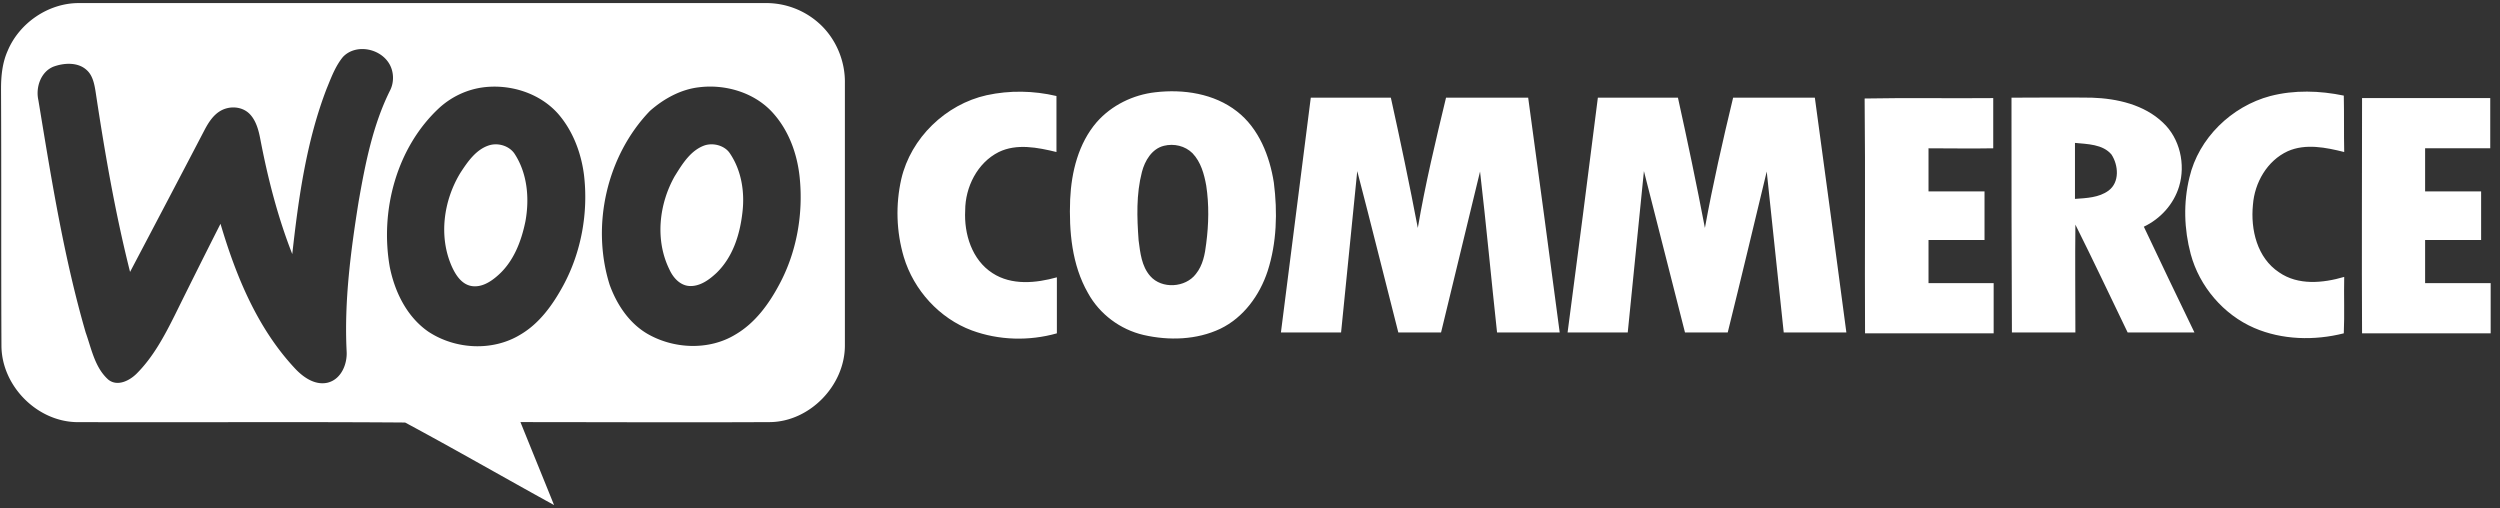
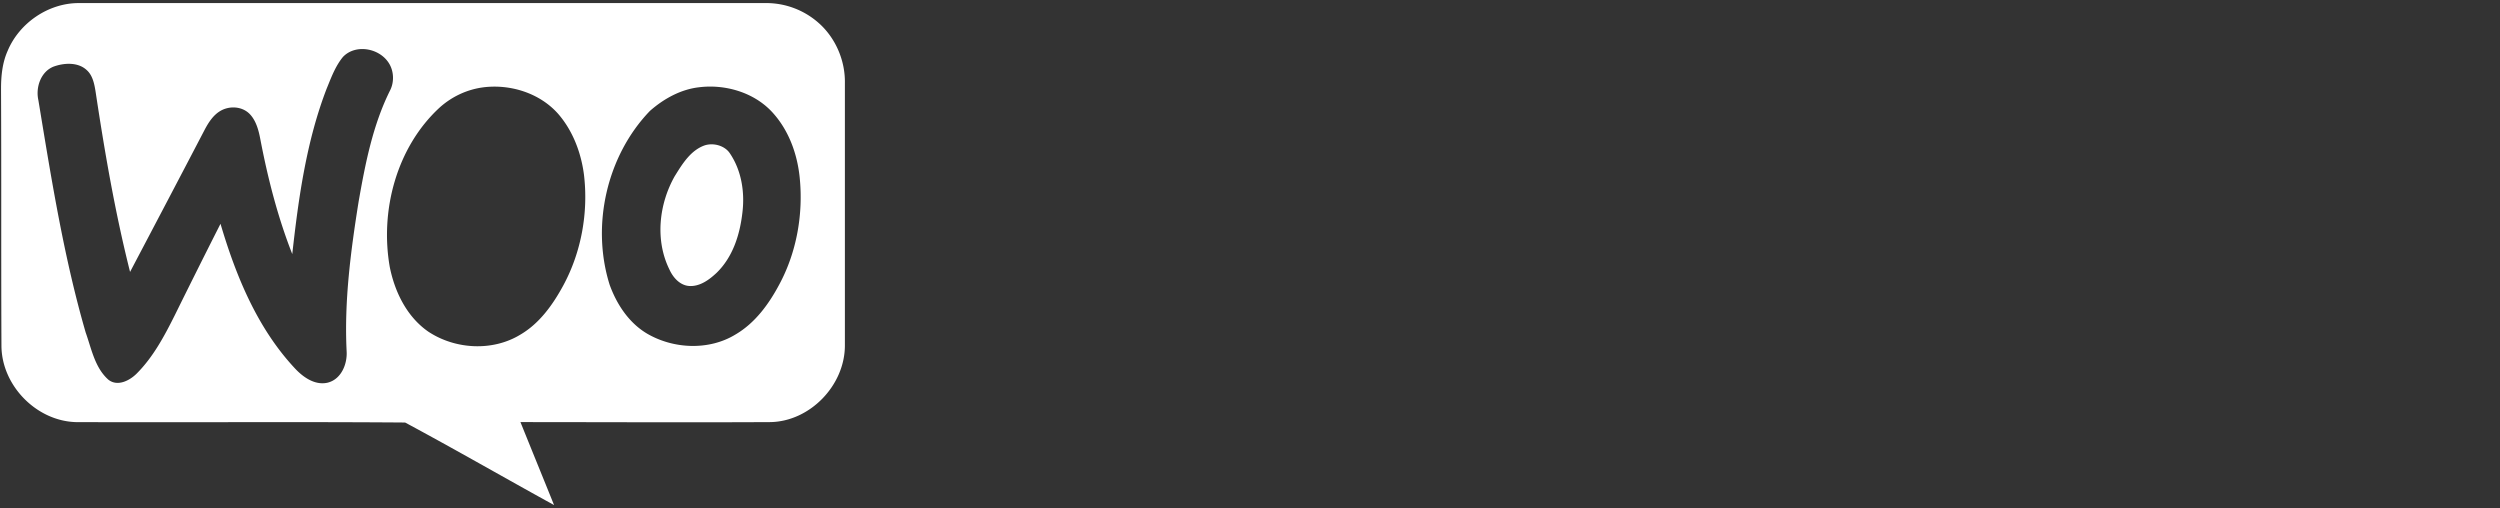
<svg xmlns="http://www.w3.org/2000/svg" width="241" height="49" viewBox="0 0 241 49" fill="none">
  <rect x="0" y="0" width="241" height="49" fill="#333333" stroke="none" />
-   <path fill-rule="evenodd" clip-rule="evenodd" d="M7.579.297c-2.92 0-5.72 1.92-6.839 4.6C.22 6.057.1 7.337.1 8.577c.02 4.118.02 8.248.02 12.382s0 8.274.02 12.413c.04 3.8 3.36 7.199 7.159 7.319 4.543.017 9.085.012 13.625.007 6.051-.006 12.097-.013 18.13.033 2.903 1.56 5.764 3.162 8.624 4.765 1.907 1.069 3.814 2.138 5.733 3.193-.54-1.34-1.08-2.67-1.62-3.999-.54-1.33-1.08-2.66-1.62-4 2.68 0 5.36.005 8.04.01 5.358.008 10.718.017 16.077-.01 3.8-.08 7.118-3.519 7.159-7.318V8.016c.04-2.16-.88-4.32-2.48-5.759a7.62 7.62 0 0 0-5.24-1.96H7.58Zm29.915 5.8c-.92-1.48-3.24-1.88-4.44-.6-.654.8-1.044 1.765-1.44 2.745l-.12.294c-1.959 5.08-2.719 10.558-3.319 15.957-1.4-3.559-2.36-7.318-3.08-11.078-.159-.84-.399-1.76-.999-2.4-.76-.8-2.04-.84-2.92-.28-.64.4-1.08 1.08-1.44 1.76-2.399 4.6-4.798 9.159-7.198 13.718-1.44-5.719-2.44-11.518-3.32-17.357-.12-.76-.28-1.6-.88-2.12-.84-.76-2.159-.68-3.159-.32-1.24.48-1.76 2-1.48 3.24l.173 1.044c1.18 7.174 2.365 14.372 4.387 21.352.119.332.227.676.336 1.024.405 1.288.824 2.622 1.863 3.535.88.68 2.04.08 2.72-.6 1.6-1.6 2.68-3.639 3.68-5.639 1.44-2.92 2.919-5.879 4.399-8.798 1.48 4.999 3.519 9.998 7.118 13.878.8.88 1.96 1.72 3.2 1.44 1.32-.32 1.92-1.8 1.84-3.04-.24-4.84.4-9.679 1.16-14.438.64-3.64 1.36-7.359 3.039-10.718.4-.8.36-1.84-.12-2.6Zm16.277 4.839c-1.76-1.96-4.56-2.84-7.159-2.52-1.56.2-3.04.88-4.239 1.96-4.12 3.8-5.759 9.878-4.8 15.357.48 2.4 1.64 4.8 3.72 6.24 2.6 1.719 6.2 1.919 8.879.28 1.84-1.08 3.12-2.88 4.12-4.72 1.759-3.24 2.439-7.079 1.999-10.718-.28-2.12-1.08-4.24-2.52-5.88Zm-9.358 5.679c.68-1.04 1.48-2.2 2.72-2.6.88-.28 1.919.04 2.439.76 1.28 1.92 1.48 4.36 1.08 6.559-.4 1.96-1.16 3.92-2.68 5.239-.68.6-1.56 1.16-2.52 1-.92-.16-1.48-1-1.84-1.76-1.359-2.92-.879-6.479.8-9.198Zm29.995-5.84c-1.76-1.879-4.52-2.679-7.04-2.359-1.719.2-3.359 1.08-4.718 2.28-4.16 4.319-5.68 11.038-3.88 16.757.68 1.88 1.84 3.64 3.56 4.68 2.56 1.519 5.999 1.679 8.558.12 1.92-1.12 3.24-2.96 4.24-4.84 1.68-3.12 2.32-6.799 1.96-10.318-.24-2.32-1.08-4.6-2.68-6.32Zm-9.32 6.139c.71-1.145 1.505-2.427 2.84-2.899.88-.28 1.92.04 2.4.72 1.16 1.68 1.48 3.8 1.24 5.759-.24 2.12-.92 4.28-2.48 5.8-.72.679-1.6 1.319-2.599 1.279-.92-.04-1.6-.8-1.96-1.6-1.4-2.84-1-6.319.52-8.998l.038-.061Z" fill="#fff" />
-   <path fill-rule="evenodd" clip-rule="evenodd" d="M95.124 9.176c2.2-.48 4.52-.44 6.719.08v5.399c-1.8-.44-3.84-.84-5.559 0-2.08 1.04-3.24 3.4-3.24 5.64-.12 2.239.64 4.758 2.64 6.038 1.84 1.2 4.2.96 6.199.4v5.4c-2.68.759-5.599.679-8.198-.28-3.12-1.16-5.6-3.88-6.56-7.08-.72-2.44-.8-5.039-.24-7.518.92-3.96 4.28-7.2 8.24-8.08Zm16.238-.28c2.719-.32 5.679.12 7.878 1.84 2.12 1.64 3.16 4.319 3.56 6.878.36 2.84.28 5.8-.6 8.52-.76 2.319-2.32 4.478-4.56 5.558-2.279 1.08-4.959 1.16-7.398.6-2.24-.52-4.24-2-5.359-4.04-1.56-2.719-1.84-5.958-1.72-9.038.12-2.64.8-5.399 2.559-7.438 1.44-1.64 3.52-2.64 5.64-2.88Zm.839 5.16c-1.159.28-1.839 1.439-2.119 2.519-.56 2.16-.48 4.399-.32 6.599.16 1.2.28 2.48 1.12 3.439 1.119 1.28 3.399 1.12 4.399-.2.68-.84.88-1.92 1-2.96.24-1.84.28-3.719 0-5.558-.2-1.12-.52-2.28-1.32-3.12-.72-.72-1.8-.96-2.76-.72Zm106.663-4.8c2.319-.6 4.759-.52 7.078-.04.04 1.8 0 3.6.04 5.439-1.759-.44-3.719-.84-5.439-.08-1.999.92-3.199 3.04-3.359 5.16-.24 2.399.4 5.118 2.519 6.518 1.84 1.28 4.24 1.04 6.279.44-.04 1.8.04 3.64-.04 5.44-2.839.719-5.959.639-8.638-.52-2.96-1.28-5.279-4-6.119-7.12-.64-2.4-.72-4.959-.12-7.398.88-3.76 4.039-6.84 7.799-7.84Zm-92.505.16h7.719c.92 4.16 1.799 8.358 2.599 12.558.72-4.24 1.72-8.399 2.72-12.558h7.919c1.039 7.559 2.039 15.117 3.039 22.636h-6.039c-.56-5.159-1.04-10.358-1.64-15.517-1.239 5.159-2.519 10.358-3.759 15.517h-4.119c-1.32-5.159-2.6-10.358-3.96-15.557-.52 5.159-1.04 10.358-1.559 15.557h-5.799c.959-7.519 1.919-15.077 2.879-22.636Zm27.675 0h7.719c.92 4.16 1.8 8.358 2.6 12.558.76-4.2 1.719-8.399 2.719-12.558h7.879c1.04 7.559 2.04 15.117 3.039 22.636h-6.039c-.559-5.159-1.079-10.358-1.639-15.517-1.24 5.159-2.48 10.358-3.76 15.517h-4.119c-1.32-5.199-2.64-10.358-3.959-15.557-.52 5.199-1.04 10.358-1.56 15.557h-5.799c1-7.519 1.96-15.077 2.919-22.636Zm25.716.08c4.119-.08 8.279 0 12.398-.04v4.84c-2.08.04-4.159 0-6.239 0v4.158h5.399v4.68h-5.399v4.159h6.279v4.84H179.79c-.04-7.56.04-15.078-.04-22.637Zm14.158-.08c2.599 0 5.159-.04 7.758 0 2.44.08 5.04.68 6.839 2.4 1.64 1.52 2.2 4.039 1.56 6.158-.52 1.72-1.8 3.12-3.399 3.88 1.599 3.4 3.239 6.799 4.879 10.198h-6.439c-1.68-3.48-3.32-6.959-5.039-10.398-.04 3.48 0 6.959 0 10.398h-6.119c-.04-7.519-.04-15.077-.04-22.636Zm6.119 4.36v5.398c1.12-.08 2.319-.12 3.239-.8 1.08-.8.96-2.44.28-3.479-.84-1-2.319-1-3.519-1.12Zm27.675-4.32h12.358v4.84h-6.279v4.158h5.399v4.68h-5.399v4.159h6.319v4.84h-12.398c-.04-7.6 0-15.158 0-22.677Z" fill="#fff" />
+   <path fill-rule="evenodd" clip-rule="evenodd" d="M7.579.297c-2.92 0-5.72 1.92-6.839 4.6C.22 6.057.1 7.337.1 8.577c.02 4.118.02 8.248.02 12.382s0 8.274.02 12.413c.04 3.8 3.36 7.199 7.159 7.319 4.543.017 9.085.012 13.625.007 6.051-.006 12.097-.013 18.13.033 2.903 1.56 5.764 3.162 8.624 4.765 1.907 1.069 3.814 2.138 5.733 3.193-.54-1.34-1.08-2.67-1.62-3.999-.54-1.33-1.08-2.66-1.62-4 2.68 0 5.36.005 8.04.01 5.358.008 10.718.017 16.077-.01 3.8-.08 7.118-3.519 7.159-7.318V8.016c.04-2.16-.88-4.32-2.48-5.759a7.62 7.62 0 0 0-5.24-1.96H7.58Zm29.915 5.8c-.92-1.48-3.24-1.88-4.44-.6-.654.8-1.044 1.765-1.44 2.745l-.12.294c-1.959 5.08-2.719 10.558-3.319 15.957-1.4-3.559-2.36-7.318-3.08-11.078-.159-.84-.399-1.76-.999-2.4-.76-.8-2.04-.84-2.92-.28-.64.4-1.08 1.08-1.44 1.76-2.399 4.6-4.798 9.159-7.198 13.718-1.44-5.719-2.44-11.518-3.32-17.357-.12-.76-.28-1.6-.88-2.12-.84-.76-2.159-.68-3.159-.32-1.24.48-1.76 2-1.48 3.24l.173 1.044c1.18 7.174 2.365 14.372 4.387 21.352.119.332.227.676.336 1.024.405 1.288.824 2.622 1.863 3.535.88.68 2.04.08 2.72-.6 1.6-1.6 2.68-3.639 3.68-5.639 1.44-2.92 2.919-5.879 4.399-8.798 1.48 4.999 3.519 9.998 7.118 13.878.8.88 1.96 1.72 3.2 1.44 1.32-.32 1.92-1.8 1.84-3.04-.24-4.84.4-9.679 1.16-14.438.64-3.64 1.36-7.359 3.039-10.718.4-.8.36-1.84-.12-2.6Zm16.277 4.839c-1.76-1.96-4.56-2.84-7.159-2.52-1.56.2-3.04.88-4.239 1.96-4.12 3.8-5.759 9.878-4.8 15.357.48 2.4 1.64 4.8 3.72 6.24 2.6 1.719 6.2 1.919 8.879.28 1.84-1.08 3.12-2.88 4.12-4.72 1.759-3.24 2.439-7.079 1.999-10.718-.28-2.12-1.08-4.24-2.52-5.88Zm-9.358 5.679Zm29.995-5.84c-1.76-1.879-4.52-2.679-7.04-2.359-1.719.2-3.359 1.08-4.718 2.28-4.16 4.319-5.68 11.038-3.88 16.757.68 1.88 1.84 3.64 3.56 4.68 2.56 1.519 5.999 1.679 8.558.12 1.92-1.12 3.24-2.96 4.24-4.84 1.68-3.12 2.32-6.799 1.96-10.318-.24-2.32-1.08-4.6-2.68-6.32Zm-9.32 6.139c.71-1.145 1.505-2.427 2.84-2.899.88-.28 1.92.04 2.4.72 1.16 1.68 1.48 3.8 1.24 5.759-.24 2.12-.92 4.28-2.48 5.8-.72.679-1.6 1.319-2.599 1.279-.92-.04-1.6-.8-1.96-1.6-1.4-2.84-1-6.319.52-8.998l.038-.061Z" fill="#fff" />
</svg>